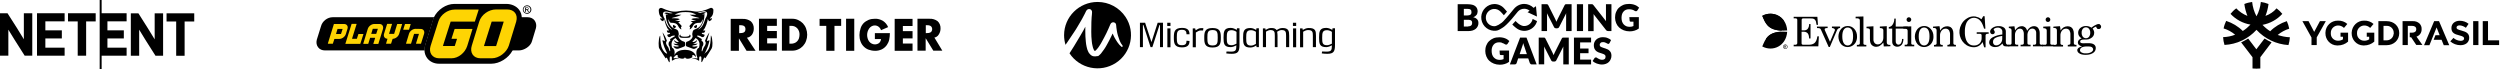
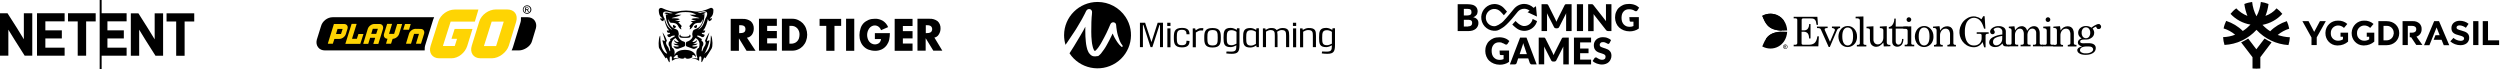
<svg xmlns="http://www.w3.org/2000/svg" width="1264" height="35" viewBox="0 0 1264 35" fill="none">
  <path d="M51.385 6.10352e-05H50.397V34.89H51.385V28.157H64.013V24.102H54.314V19.434H62.606V15.341H54.314V10.788H64.013V6.695H51.385V6.10352e-05Z" fill="black" />
  <path d="M12.057 19.855L8.482 14.04L3.842 6.772L3.804 6.695H0V28.157H4.222V14.997L7.379 20.123L12.476 28.157H16.317V6.695H12.057V19.855Z" fill="black" />
  <path d="M18.712 28.157H32.671V24.102H22.934V19.434H31.264V15.341H22.934V10.789H32.671V6.695H18.712V28.157Z" fill="black" />
  <path d="M34.385 10.827H39.291V28.157H43.551V10.827H48.382V6.695H34.385V10.827Z" fill="black" />
  <path d="M78.202 19.893L74.626 14.079L70.024 6.81L69.948 6.733H66.144V28.195H70.367V14.997L73.523 20.161L78.62 28.195H82.462V6.733H78.202V19.893Z" fill="black" />
  <path d="M84.211 6.733V10.865H89.079V28.195H93.34V10.865H98.208V6.733H84.211Z" fill="black" />
  <path d="M265.413 6.672C265.722 6.825 266.082 6.978 266.494 6.978C266.905 6.978 267.214 6.876 267.575 6.672C267.935 6.468 268.141 6.213 268.347 5.907C268.552 5.601 268.655 5.244 268.655 4.836C268.655 4.479 268.552 4.122 268.347 3.765C268.141 3.459 267.883 3.204 267.575 3C267.266 2.796 266.905 2.694 266.494 2.694C266.082 2.694 265.773 2.796 265.413 3C265.104 3.204 264.847 3.459 264.641 3.765C264.435 4.071 264.332 4.428 264.332 4.836C264.332 5.193 264.435 5.55 264.641 5.907C264.795 6.213 265.053 6.519 265.413 6.672ZM265.207 3.612C265.567 3.255 265.979 3.102 266.442 3.102C266.905 3.102 267.369 3.255 267.677 3.612C268.038 3.969 268.192 4.377 268.192 4.836C268.192 5.295 268.038 5.754 267.677 6.06C267.317 6.417 266.905 6.57 266.442 6.57C265.979 6.57 265.516 6.417 265.207 6.06C264.847 5.703 264.692 5.295 264.692 4.836C264.692 4.377 264.847 3.969 265.207 3.612Z" fill="black" />
  <path d="M265.977 5.04H266.183C266.337 5.04 266.44 5.091 266.492 5.142C266.543 5.193 266.697 5.397 266.8 5.652L267.006 6.009H267.469L267.212 5.55C267.109 5.397 267.006 5.244 266.903 5.142C266.852 5.04 266.749 4.989 266.646 4.989C266.852 4.989 267.006 4.887 267.109 4.785C267.212 4.683 267.264 4.53 267.264 4.326C267.264 4.224 267.212 4.122 267.161 4.02C267.109 3.918 267.006 3.867 266.903 3.816C266.8 3.765 266.595 3.765 266.286 3.765H265.514V6.009H265.874L265.977 5.04ZM265.977 4.02H266.389C266.595 4.02 266.749 4.02 266.852 4.071C266.955 4.122 267.006 4.224 267.006 4.326C267.006 4.428 266.955 4.53 266.852 4.581C266.749 4.632 266.646 4.683 266.44 4.683H265.977V4.02Z" fill="black" />
  <path d="M168.137 8.712C165.563 8.712 162.99 10.701 162.321 13.2L160.159 20.135C159.799 21.563 160.056 22.939 160.879 23.959C161.652 24.979 162.887 25.489 164.276 25.489H214.716C214.664 24.52 214.767 23.45 215.127 22.43L218.988 9.987C219.142 9.528 219.296 9.12 219.502 8.712H168.137Z" fill="black" />
  <path d="M263.403 8.712C263.455 9.732 263.403 10.701 263.043 11.721L259.337 23.858C259.183 24.418 258.925 24.928 258.668 25.489H259.389H262.374C264.999 25.489 268.293 23.398 268.962 20.849L270.969 14.219C271.329 12.792 271.072 11.364 270.248 10.293C269.476 9.273 268.19 8.712 266.8 8.712H263.403Z" fill="black" />
-   <path d="M263.816 8.865C263.765 7.386 263.302 6.06 262.427 4.887C261.037 3.052 258.567 1.981 256.045 1.981H229.693C225.472 1.981 221.2 4.938 219.347 8.814C219.142 9.222 218.987 9.63 218.833 10.089L215.024 22.43C214.715 23.45 214.561 24.469 214.612 25.489C214.664 26.917 215.127 28.243 215.95 29.365C217.289 31.15 219.45 32.221 221.972 32.221H246.78H248.376C252.596 32.221 257.125 29.365 259.133 25.54C259.39 25.03 259.596 24.469 259.802 23.909L263.405 12.027C263.713 10.905 263.868 9.885 263.816 8.865Z" fill="black" />
-   <path d="M239.987 10.905H227.943C227.892 10.905 227.841 10.905 227.841 10.956L223.98 23.092C223.98 23.143 223.98 23.245 224.083 23.245H229.848C229.899 23.245 229.951 23.245 229.951 23.194L231.032 19.778C231.032 19.727 231.032 19.625 230.929 19.625H228.407C228.355 19.625 228.252 19.574 228.304 19.472L229.848 14.678C229.848 14.627 229.899 14.627 229.951 14.627H238.752C238.803 14.627 238.906 14.678 238.855 14.78L236.23 23.245C235.149 26.662 231.752 29.467 228.304 29.467H222.025C218.576 29.467 216.62 26.662 217.701 23.245L221.664 10.803C222.745 7.386 226.399 4.836 229.848 4.836H241.891C241.943 4.836 242.046 4.887 241.994 4.989L240.09 10.905C240.039 10.905 240.039 10.905 239.987 10.905Z" fill="#FED403" />
+   <path d="M239.987 10.905H227.943C227.892 10.905 227.841 10.905 227.841 10.956L223.98 23.092C223.98 23.143 223.98 23.245 224.083 23.245H229.848C229.899 23.245 229.951 23.245 229.951 23.194L231.032 19.778C231.032 19.727 231.032 19.625 230.929 19.625H228.407C228.355 19.625 228.252 19.574 228.304 19.472L229.848 14.678C229.848 14.627 229.899 14.627 229.951 14.627H238.752C238.803 14.627 238.906 14.678 238.855 14.78L236.23 23.245C235.149 26.662 231.752 29.467 228.304 29.467H222.025C218.576 29.467 216.62 26.662 217.701 23.245L221.664 10.803C222.745 7.386 226.399 4.836 229.848 4.836H241.891L240.09 10.905C240.039 10.905 240.039 10.905 239.987 10.905Z" fill="#FED403" />
  <path d="M256.456 4.785H250.691C247.14 4.785 243.383 7.386 242.302 10.905L238.545 23.041C237.412 26.56 239.317 29.467 242.92 29.467H248.684C252.235 29.467 256.147 26.56 257.279 23.041L260.985 10.956C262.014 7.386 260.007 4.785 256.456 4.785ZM250.743 23.296H244.824C244.772 23.296 244.669 23.245 244.721 23.143L248.581 10.956C248.581 10.905 248.633 10.905 248.684 10.905H254.551C254.603 10.905 254.706 10.956 254.654 11.058L250.846 23.245C250.794 23.296 250.794 23.296 250.743 23.296Z" fill="#FED403" />
  <path d="M197.729 22.072C197.729 22.123 197.677 22.123 197.626 22.123H195.31C195.258 22.123 195.155 22.072 195.207 21.97L195.876 19.726C195.876 19.675 195.876 19.573 195.773 19.573C194.486 19.522 193.766 18.35 194.177 17.075L195.722 12.128C195.722 12.077 195.773 12.077 195.824 12.077H198.089C198.141 12.077 198.243 12.128 198.192 12.23C197.986 12.893 196.854 16.565 196.699 17.126C196.957 17.126 198.758 17.126 199.273 17.126C199.427 16.565 200.663 12.689 200.817 12.179C200.817 12.128 200.868 12.128 200.92 12.128H203.184C203.236 12.128 203.339 12.179 203.287 12.281L201.795 17.126C201.383 18.503 199.942 19.573 198.604 19.624C198.552 19.624 198.501 19.624 198.501 19.675L197.729 22.072Z" fill="#FED403" />
  <path d="M210.084 14.576C208.695 14.576 207.202 15.698 206.79 17.075L205.298 21.97C205.298 22.021 205.298 22.123 205.401 22.123H207.717C207.768 22.123 207.82 22.123 207.82 22.072C207.974 21.562 209.107 17.992 209.364 17.125C209.827 17.125 211.165 17.125 211.834 17.125C211.526 18.196 210.548 21.307 210.342 21.97C210.342 22.021 210.342 22.123 210.445 22.123H212.761C212.812 22.123 212.864 22.123 212.864 22.072L214.408 17.125C214.82 15.8 214.099 14.678 212.812 14.627C212.761 14.576 210.084 14.576 210.084 14.576Z" fill="#FED403" />
  <path d="M191.862 12.129H189.237C187.848 12.129 186.355 13.25 185.943 14.627L183.679 22.021C183.679 22.073 183.679 22.174 183.782 22.174H186.098C186.149 22.174 186.201 22.174 186.201 22.123L187.127 19.166C187.127 19.115 187.179 19.115 187.23 19.115H189.546C189.598 19.115 189.701 19.166 189.649 19.268L188.774 22.073C188.774 22.123 188.774 22.225 188.877 22.225H191.193C191.245 22.225 191.296 22.225 191.296 22.174L193.612 14.729C194.024 13.25 193.252 12.129 191.862 12.129ZM190.215 17.126H187.693L188.465 14.576H191.039L190.215 17.126Z" fill="#FED403" />
  <path d="M173.952 12.127H168.908C168.857 12.127 168.805 12.127 168.805 12.178L165.769 21.969C165.769 22.02 165.769 22.122 165.871 22.122H168.188C168.239 22.122 168.291 22.122 168.291 22.071L169.063 19.725C169.063 19.674 169.114 19.674 169.165 19.674H171.585C172.974 19.674 174.467 18.552 174.879 17.176L175.651 14.677C176.165 13.249 175.342 12.127 173.952 12.127ZM172.408 17.176H169.886L170.658 14.626H173.232L172.408 17.176Z" fill="#FED403" />
  <path d="M206.787 15.035H203.854L204.78 12.129H207.662L206.787 15.035Z" fill="#FED403" />
  <path d="M174.618 22.123L177.757 12.128C177.757 12.077 177.809 12.077 177.86 12.077H180.176C180.228 12.077 180.331 12.128 180.279 12.23L178.015 19.471C178.015 19.522 178.015 19.624 178.118 19.624H180.331C180.382 19.624 180.434 19.624 180.434 19.573L181.206 17.228C181.206 17.177 181.257 17.177 181.309 17.177H183.625C183.676 17.177 183.779 17.228 183.728 17.33L182.184 22.123C182.184 22.174 182.132 22.174 182.081 22.174H174.566H174.618V22.123Z" fill="#FED403" />
  <path d="M758.182 25.537H762.982V31.276C762.289 31.775 761.547 32.174 760.755 32.374C759.963 32.623 759.172 32.723 758.33 32.723C757.242 32.723 756.202 32.524 755.312 32.174C754.421 31.825 753.629 31.326 752.986 30.727C752.342 30.128 751.848 29.38 751.501 28.531C751.155 27.683 750.957 26.735 750.957 25.786C750.957 24.788 751.105 23.84 751.452 22.991C751.798 22.143 752.243 21.394 752.887 20.796C753.53 20.197 754.272 19.698 755.114 19.348C755.955 18.999 756.994 18.849 758.083 18.849C758.627 18.849 759.172 18.899 759.666 18.999C760.161 19.099 760.607 19.198 761.052 19.398C761.448 19.548 761.844 19.747 762.19 19.997C762.537 20.247 762.834 20.446 763.13 20.746L762.24 22.143C762.091 22.343 761.893 22.492 761.695 22.542C761.448 22.592 761.25 22.542 760.953 22.393C760.706 22.243 760.458 22.093 760.26 21.993C760.062 21.893 759.815 21.794 759.567 21.744C759.271 21.544 759.073 21.494 758.776 21.444C758.528 21.394 758.231 21.394 757.934 21.394C757.341 21.394 756.846 21.494 756.351 21.694C755.905 21.893 755.46 22.193 755.163 22.592C754.817 22.991 754.569 23.441 754.421 23.94C754.223 24.489 754.173 25.038 754.173 25.736C754.173 26.435 754.272 27.084 754.47 27.683C754.668 28.282 754.965 28.731 755.312 29.08C755.658 29.43 756.103 29.779 756.598 29.978C757.093 30.178 757.637 30.278 758.281 30.278C758.677 30.278 759.023 30.228 759.32 30.178C759.617 30.078 759.914 30.028 760.211 29.879V27.832H758.875C758.677 27.832 758.528 27.782 758.429 27.683C758.33 27.583 758.281 27.433 758.281 27.284L758.182 25.537ZM776.937 32.574H774.512C774.265 32.574 774.017 32.524 773.869 32.374C773.721 32.224 773.572 32.075 773.473 31.875L772.681 29.529H767.584L766.792 31.925C766.743 32.075 766.594 32.274 766.446 32.374C766.248 32.524 766.05 32.574 765.803 32.574H763.378L768.574 18.999H771.791L776.937 32.574ZM771.988 27.383L770.751 23.69C770.652 23.441 770.553 23.191 770.454 22.842C770.355 22.542 770.256 22.193 770.158 21.794C770.059 22.193 769.96 22.542 769.861 22.842C769.762 23.141 769.663 23.441 769.564 23.69L768.327 27.383H771.988ZM793.169 18.999V32.574H790.397V24.738C790.397 24.539 790.397 24.339 790.397 24.139C790.397 23.94 790.447 23.69 790.447 23.491L786.884 30.477C786.785 30.677 786.636 30.877 786.438 30.977C786.241 31.076 786.043 31.126 785.795 31.126H785.35C785.102 31.126 784.904 31.076 784.706 30.977C784.509 30.877 784.36 30.727 784.261 30.477L780.698 23.491C780.698 23.74 780.748 23.94 780.748 24.139C780.748 24.339 780.748 24.539 780.748 24.738V32.524H777.976V18.999H780.352C780.5 18.999 780.599 18.999 780.698 18.999C780.797 18.999 780.896 19.049 780.946 19.049C781.044 19.099 781.094 19.149 781.143 19.198C781.193 19.248 781.292 19.348 781.341 19.448L784.805 26.335C784.904 26.585 785.053 26.834 785.152 27.084C785.251 27.333 785.399 27.583 785.498 27.882C785.597 27.633 785.696 27.333 785.845 27.084C785.944 26.834 786.092 26.585 786.191 26.335L789.655 19.448C789.705 19.348 789.754 19.248 789.853 19.198C789.903 19.149 790.002 19.099 790.051 19.049C790.15 18.999 790.199 18.999 790.298 18.999C790.397 18.999 790.496 18.999 790.645 18.999H793.169ZM798.909 21.394V24.539H803.165V26.884H798.909V30.128H804.451V32.574H795.791V18.999H804.451V21.444H798.909V21.394ZM813.804 21.744C813.705 21.893 813.606 21.993 813.507 22.093C813.409 22.193 813.26 22.193 813.112 22.193C812.963 22.193 812.815 22.143 812.666 22.043C812.518 21.943 812.32 21.844 812.122 21.744C811.924 21.644 811.676 21.544 811.429 21.444C811.182 21.345 810.835 21.295 810.538 21.295C809.944 21.295 809.499 21.394 809.252 21.694C808.955 21.943 808.806 22.293 808.806 22.692C808.806 22.942 808.905 23.191 809.054 23.391C809.202 23.59 809.45 23.74 809.747 23.84C810.043 23.94 810.34 24.089 810.687 24.189C811.033 24.289 811.429 24.439 811.775 24.539C812.171 24.688 812.518 24.838 812.864 24.988C813.211 25.187 813.557 25.387 813.804 25.686C814.101 25.986 814.299 26.285 814.497 26.685C814.646 27.084 814.745 27.583 814.745 28.132C814.745 28.781 814.646 29.33 814.398 29.879C814.2 30.428 813.854 30.927 813.458 31.326C813.062 31.725 812.518 32.075 811.924 32.274C811.33 32.524 810.637 32.623 809.895 32.623C809.45 32.623 809.054 32.574 808.608 32.474C808.163 32.374 807.767 32.274 807.322 32.124C806.926 31.975 806.53 31.775 806.184 31.576C805.837 31.376 805.491 31.126 805.243 30.827L806.184 29.38C806.282 29.28 806.332 29.18 806.48 29.13C806.579 29.08 806.728 29.03 806.876 29.03C807.074 29.03 807.272 29.08 807.421 29.23C807.619 29.33 807.817 29.479 808.064 29.629C808.311 29.779 808.559 29.879 808.905 30.028C809.202 30.128 809.598 30.228 809.994 30.228C810.588 30.228 810.984 30.128 811.33 29.829C811.627 29.579 811.775 29.18 811.775 28.631C811.775 28.331 811.676 28.032 811.528 27.882C811.38 27.683 811.132 27.533 810.835 27.383C810.538 27.234 810.241 27.134 809.895 27.034C809.549 26.934 809.153 26.834 808.806 26.685C808.41 26.585 808.064 26.435 807.718 26.235C807.371 26.036 807.025 25.836 806.777 25.537C806.53 25.237 806.282 24.888 806.085 24.439C805.936 23.99 805.837 23.491 805.837 22.842C805.837 22.343 805.936 21.844 806.134 21.345C806.332 20.846 806.629 20.446 807.025 20.047C807.421 19.648 807.916 19.348 808.46 19.149C809.054 18.899 809.697 18.799 810.439 18.799C810.835 18.799 811.231 18.849 811.627 18.899C812.023 18.949 812.369 19.049 812.716 19.198C813.062 19.348 813.409 19.498 813.705 19.648C814.002 19.847 814.299 20.047 814.547 20.247L813.804 21.744Z" fill="black" />
  <path d="M741.949 2.132C742.889 2.132 743.681 2.232 744.324 2.381C744.967 2.531 745.512 2.781 745.908 3.13C746.303 3.43 746.6 3.829 746.798 4.278C746.996 4.727 747.095 5.226 747.095 5.775C747.095 6.075 747.046 6.374 746.947 6.673C746.897 6.973 746.749 7.222 746.6 7.472C746.402 7.722 746.155 7.921 745.908 8.171C745.611 8.37 745.264 8.57 744.868 8.72C745.759 8.919 746.402 9.269 746.848 9.768C747.293 10.267 747.491 10.866 747.491 11.664C747.491 12.263 747.392 12.762 747.145 13.261C746.897 13.76 746.6 14.209 746.155 14.559C745.71 14.908 745.215 15.208 744.571 15.407C743.928 15.607 743.235 15.707 742.443 15.707H737V2.132H741.949ZM740.118 4.478V7.821H741.751C742.097 7.821 742.394 7.771 742.691 7.722C742.988 7.672 743.186 7.572 743.384 7.472C743.582 7.372 743.73 7.173 743.829 6.973C743.928 6.773 743.978 6.474 743.978 6.174C743.978 5.875 743.928 5.576 743.879 5.376C743.78 5.176 743.681 4.977 743.532 4.877C743.384 4.727 743.136 4.627 742.889 4.577C742.592 4.527 742.295 4.478 741.949 4.478H740.118ZM742.345 13.311C742.74 13.311 743.087 13.261 743.334 13.161C743.582 13.062 743.78 12.912 743.928 12.762C744.077 12.612 744.176 12.413 744.225 12.213C744.274 12.014 744.324 11.764 744.324 11.564C744.324 11.315 744.274 11.115 744.225 10.916C744.176 10.716 744.027 10.566 743.879 10.416C743.73 10.267 743.532 10.167 743.235 10.117C742.988 10.017 742.641 10.017 742.246 10.017H740.118V13.411H742.345V13.311ZM794.602 2.132V15.707H791.831V7.921C791.831 7.722 791.831 7.522 791.831 7.322C791.831 7.123 791.88 6.873 791.88 6.673L788.317 13.66C788.218 13.86 788.07 14.06 787.872 14.159C787.674 14.259 787.476 14.309 787.229 14.309H786.783C786.536 14.309 786.338 14.259 786.14 14.159C785.942 14.06 785.793 13.91 785.695 13.66L782.131 6.673C782.131 6.923 782.181 7.123 782.181 7.322C782.181 7.522 782.181 7.722 782.181 7.921V15.707H779.41V2.132H781.785C781.934 2.132 782.033 2.132 782.131 2.132C782.23 2.132 782.329 2.182 782.379 2.182C782.478 2.232 782.527 2.282 782.577 2.332C782.626 2.381 782.725 2.481 782.775 2.581L786.239 9.468C786.338 9.718 786.486 9.967 786.585 10.217C786.684 10.466 786.833 10.716 786.932 11.015C787.031 10.766 787.13 10.466 787.278 10.217C787.377 9.967 787.526 9.718 787.624 9.468L791.089 2.581C791.138 2.481 791.187 2.381 791.286 2.332C791.336 2.282 791.435 2.232 791.484 2.182C791.583 2.132 791.633 2.132 791.732 2.132C791.831 2.132 791.93 2.132 792.078 2.132H794.602ZM800.392 15.707H797.274V2.132H800.392V15.707ZM814.743 2.132V15.707H813.11C812.862 15.707 812.665 15.657 812.516 15.607C812.368 15.507 812.17 15.407 812.021 15.208L805.687 7.123C805.736 7.372 805.736 7.622 805.736 7.821C805.736 8.071 805.736 8.27 805.736 8.47V15.757H802.965V2.132H804.598C804.747 2.132 804.846 2.132 804.945 2.132C805.044 2.132 805.143 2.182 805.192 2.182C805.242 2.182 805.341 2.282 805.39 2.332C805.44 2.381 805.539 2.481 805.637 2.581L812.021 10.716C811.972 10.466 811.972 10.217 811.972 9.967C811.972 9.718 811.972 9.468 811.972 9.269V2.132H814.743ZM823.799 8.67H828.599V14.409C827.906 14.908 827.164 15.307 826.372 15.507C825.58 15.757 824.789 15.856 823.947 15.856C822.859 15.856 821.82 15.657 820.929 15.307C820.038 14.958 819.246 14.459 818.603 13.86C817.96 13.261 817.465 12.513 817.118 11.664C816.772 10.816 816.574 9.868 816.574 8.919C816.574 7.921 816.722 6.973 817.069 6.124C817.415 5.276 817.861 4.527 818.504 3.929C819.147 3.33 819.89 2.831 820.731 2.481C821.622 2.132 822.611 1.982 823.7 1.982C824.244 1.982 824.789 2.032 825.284 2.132C825.778 2.232 826.224 2.332 826.669 2.531C827.065 2.681 827.461 2.881 827.807 3.13C828.154 3.38 828.451 3.579 828.748 3.879L827.857 5.276C827.708 5.476 827.51 5.625 827.312 5.675C827.065 5.725 826.867 5.675 826.57 5.526C826.323 5.376 826.075 5.226 825.877 5.126C825.679 5.027 825.432 4.927 825.185 4.877C824.937 4.827 824.739 4.777 824.442 4.727C824.145 4.677 823.898 4.677 823.601 4.677C823.007 4.677 822.512 4.777 822.017 4.977C821.572 5.176 821.127 5.476 820.83 5.875C820.483 6.274 820.236 6.723 820.087 7.222C819.939 7.722 819.84 8.32 819.84 9.019C819.84 9.718 819.939 10.367 820.137 10.966C820.335 11.514 820.632 12.014 820.978 12.363C821.325 12.712 821.77 13.062 822.265 13.261C822.76 13.461 823.304 13.561 823.947 13.561C824.343 13.561 824.69 13.511 824.987 13.461C825.284 13.411 825.58 13.311 825.877 13.161V10.966H824.541C824.343 10.966 824.195 10.916 824.096 10.816C823.997 10.716 823.947 10.566 823.947 10.416L823.799 8.67ZM774.906 9.568C774.511 11.664 772.729 13.161 770.651 13.161H770.552C770.255 13.161 769.908 13.161 769.117 12.812C768.325 12.463 768.127 12.263 767.533 11.814C767.187 11.564 766.692 11.015 766.246 10.616C765.752 11.115 764.712 12.363 764.613 12.413C765.009 12.862 766.048 13.76 766.444 14.06L766.395 14.01C767.286 14.758 768.374 15.307 769.562 15.507C769.958 15.557 770.255 15.607 770.552 15.607C770.898 15.607 771.146 15.607 771.492 15.557C774.164 15.208 776.441 13.311 777.133 10.666L774.906 9.568Z" fill="black" />
  <path d="M767.381 5.923C768.173 4.975 769.36 4.426 770.647 4.426C771.686 4.426 772.626 4.776 773.369 5.424L772.329 6.173L777.08 8.369L776.585 3.129L775.398 3.977C774.16 2.729 772.428 1.981 770.647 1.981C768.568 1.981 766.688 2.979 765.451 4.476C765.401 4.526 761.69 9.117 760.156 10.665C760.057 10.764 760.007 10.814 759.908 10.914L759.859 10.964C759.76 11.064 759.661 11.164 759.512 11.263L759.463 11.313C759.364 11.413 759.265 11.463 759.166 11.563C759.117 11.563 759.117 11.613 759.067 11.613C759.018 11.663 758.919 11.713 758.869 11.762C758.82 11.762 758.82 11.812 758.77 11.812C758.721 11.812 758.721 11.862 758.671 11.862C758.572 11.912 758.473 11.962 758.424 12.062C758.374 12.062 758.374 12.112 758.325 12.112L758.077 12.262L758.028 12.312C757.929 12.361 757.879 12.411 757.83 12.461C757.78 12.461 757.78 12.511 757.731 12.511C757.681 12.561 757.582 12.611 757.533 12.611C757.088 12.86 756.692 13.01 756.395 13.11C756.098 13.21 755.85 13.26 755.356 13.26C752.931 13.16 751.05 11.064 751.248 8.568C751.397 6.422 753.129 4.676 755.257 4.526C756.642 4.426 757.83 5.025 758.721 5.923C758.869 6.073 760.106 7.371 760.354 7.72C760.799 7.221 761.937 5.923 761.937 5.873C761.739 5.574 760.799 4.626 760.75 4.526C759.512 2.979 757.632 2.031 755.554 2.031C752.04 2.081 749.12 4.925 748.922 8.419C748.724 12.162 751.545 15.306 755.207 15.555C755.356 15.555 755.9 15.605 756.197 15.555C756.494 15.505 756.791 15.456 757.038 15.406C757.434 15.306 757.78 15.106 757.83 15.106C757.83 15.106 757.879 15.106 757.879 15.056C757.978 15.006 758.028 15.006 758.127 14.957C758.176 14.957 758.226 14.907 758.226 14.907C758.325 14.857 758.374 14.807 758.473 14.757C758.523 14.757 758.523 14.707 758.572 14.707C758.82 14.557 759.067 14.457 759.314 14.258C759.364 14.258 759.413 14.208 759.413 14.208C759.512 14.158 759.611 14.108 759.71 14.008C759.76 13.958 759.809 13.958 759.859 13.909C759.958 13.859 760.057 13.759 760.156 13.709C760.205 13.659 760.255 13.659 760.304 13.609C760.403 13.509 760.502 13.459 760.601 13.36C760.651 13.36 760.651 13.31 760.7 13.31L760.75 13.26C760.898 13.16 761.046 13.01 761.195 12.86C761.244 12.81 761.294 12.81 761.294 12.761C761.393 12.661 761.541 12.561 761.64 12.461C761.69 12.411 761.739 12.361 761.789 12.312L761.838 12.262C761.937 12.162 762.036 12.112 762.086 12.012C762.135 11.962 763.521 10.615 764.412 9.517C765.352 8.469 766.342 7.121 767.381 5.923Z" fill="black" />
  <path d="M554.95 0.99C545.592 0.99 538 8.517 538 17.795C538 19.482 538.262 21.104 538.72 22.662C539.047 22.207 539.309 21.818 539.636 21.364C540.814 19.612 541.992 17.925 543.105 16.173L543.955 14.876C544.217 14.421 544.544 13.967 544.741 13.578C545.33 12.669 545.853 11.761 546.311 10.918C546.573 10.463 546.835 10.009 547.097 9.555C547.359 9.101 547.62 8.647 547.817 8.192C548.079 7.738 548.34 7.284 548.537 6.83L549.191 5.467L549.257 5.402C549.649 4.689 550.5 4.364 551.285 4.689C551.874 5.013 552.202 5.597 552.136 6.246C552.136 7.024 552.005 7.868 551.94 8.647C551.874 9.425 551.874 10.269 551.809 11.112C551.743 12.734 551.743 14.421 551.743 16.043C551.743 17.666 551.809 19.288 552.005 20.91C552.071 21.688 552.202 22.467 552.398 23.245C552.529 23.894 552.725 24.608 553.052 25.192C553.118 25.387 553.249 25.581 553.445 25.711C553.51 25.776 553.445 25.711 553.51 25.711C553.576 25.711 553.51 25.711 553.576 25.711H553.707C553.707 25.711 553.772 25.646 553.838 25.646C554.099 25.452 554.296 25.257 554.492 24.997C555.016 24.413 555.474 23.829 555.866 23.181C556.325 22.532 556.717 21.818 557.11 21.104C557.895 19.677 558.681 18.249 559.4 16.757C559.728 16.043 560.12 15.265 560.448 14.486C560.775 13.772 561.102 12.994 561.429 12.215C561.756 11.437 562.673 11.047 563.393 11.372C563.916 11.566 564.243 11.956 564.309 12.54C564.309 12.734 564.309 12.994 564.374 13.188L564.44 13.902C564.505 14.356 564.571 14.811 564.636 15.265C564.767 16.173 564.963 17.081 565.225 17.99C565.487 18.898 565.814 19.807 566.141 20.65C566.469 21.494 566.992 22.337 567.581 23.051C567.712 23.245 567.647 23.505 567.516 23.635C567.385 23.765 567.123 23.765 566.992 23.635C566.207 22.986 565.552 22.207 564.963 21.364C564.374 20.52 563.851 19.612 563.393 18.768C563.065 18.185 562.804 17.536 562.542 16.952C562.345 17.341 562.215 17.666 562.018 18.055C561.298 19.547 560.513 21.104 559.662 22.597C559.204 23.375 558.811 24.154 558.288 24.868C557.764 25.646 557.241 26.36 556.652 27.074C556.325 27.463 555.932 27.787 555.474 28.177C555.343 28.242 555.212 28.371 555.081 28.436L555.016 28.306L554.885 28.371H554.623C554.558 28.371 554.492 28.436 554.361 28.436C554.165 28.436 553.969 28.501 553.772 28.501C553.38 28.501 552.921 28.501 552.529 28.371C552.136 28.242 551.809 28.047 551.482 27.787C551.024 27.398 550.631 26.879 550.304 26.36C549.846 25.517 549.584 24.543 549.387 23.635C549.191 22.791 549.06 21.883 548.995 21.04C548.798 19.288 548.733 17.601 548.733 15.914C548.733 15.135 548.733 14.291 548.733 13.513C548.406 14.097 548.144 14.681 547.817 15.265C547.555 15.719 547.293 16.173 547.031 16.627L546.246 17.99C545.199 19.807 544.086 21.623 542.974 23.44C542.254 24.608 541.534 25.776 540.749 26.944C545.853 34.73 556.39 36.871 564.178 31.81C571.966 26.749 574.191 16.303 569.086 8.582C565.945 3.845 560.644 0.99 554.95 0.99Z" fill="black" />
  <path d="M586.496 23.83V12.67H586.235L582.635 23.83H581.719L578.12 12.67H577.858V23.83H576.353V11.502H578.97L582.177 21.299L585.318 11.502H588.002V23.83H586.496Z" fill="black" />
  <path d="M590.159 13.124V11.502H591.795V13.124H590.159ZM590.225 14.357H591.795V23.895H590.225V14.357Z" fill="black" />
  <path d="M601.413 20.715C601.413 22.532 600.694 23.959 597.618 23.959C593.691 23.959 593.495 21.753 593.495 19.028C593.495 16.303 593.691 14.097 597.618 14.097C600.694 14.097 601.413 15.524 601.413 17.341H599.908C599.908 15.848 599.385 15.07 597.552 15.07C595.131 15.07 595 16.367 595 18.963C595 21.558 595.131 22.856 597.552 22.856C599.385 22.856 599.908 22.142 599.908 20.585L601.413 20.715Z" fill="black" />
  <path d="M604.49 15.33C605.21 14.876 606.191 14.227 607.108 14.227C607.304 14.227 607.5 14.227 607.697 14.227C607.958 14.227 608.155 14.227 608.416 14.227L608.286 15.395C608.024 15.395 607.827 15.395 607.631 15.395C607.435 15.395 607.238 15.395 607.042 15.395C606.191 15.395 605.275 16.043 604.621 16.433V23.894H603.05V14.356H604.293L604.49 15.33Z" fill="black" />
  <path d="M617.252 19.093C617.252 21.818 617.056 24.024 613.063 24.024C609.071 24.024 608.875 21.818 608.875 19.093C608.875 16.368 609.071 14.162 613.063 14.162C617.056 14.162 617.252 16.368 617.252 19.093ZM610.446 19.093C610.446 21.688 610.577 22.986 613.063 22.986C615.55 22.986 615.681 21.753 615.681 19.093C615.681 16.433 615.55 15.2 613.063 15.2C610.577 15.2 610.446 16.498 610.446 19.093Z" fill="black" />
  <path d="M620.132 26.035C620.721 26.1 621.507 26.1 622.358 26.1C624.779 26.1 625.106 25.451 625.106 22.921C624.386 23.31 623.405 23.764 622.358 23.829C618.824 23.894 618.627 22.012 618.627 19.028C618.627 16.043 618.824 14.097 622.227 14.097C623.405 14.097 624.452 14.616 625.303 15.135L625.433 14.291H626.677V22.726C626.677 26.165 625.892 27.203 622.75 27.203C621.834 27.203 620.918 27.138 620.002 27.009L620.132 26.035ZM625.172 16.108C624.517 15.654 623.601 15.264 622.75 15.264C620.394 15.264 620.263 16.562 620.263 19.158C620.263 21.688 620.394 22.856 622.75 22.856C623.601 22.856 624.517 22.402 625.172 22.077V16.108Z" fill="black" />
  <path d="M635.316 23.83L635.185 22.986C634.399 23.505 633.352 24.024 632.24 24.024C628.706 24.089 628.509 22.143 628.509 19.093C628.509 16.044 628.706 14.162 632.174 14.162C633.352 14.162 634.334 14.681 635.119 15.135L635.25 14.292H636.494V23.83H635.316ZM634.988 16.044C634.334 15.654 633.418 15.265 632.567 15.265C630.211 15.265 630.08 16.563 630.08 19.158C630.08 21.753 630.211 23.051 632.567 23.051C633.418 23.051 634.269 22.597 634.988 22.207V16.044Z" fill="black" />
  <path d="M639.898 15.135C640.618 14.681 641.6 14.162 642.582 14.162C644.218 14.097 645.003 14.551 645.461 15.2C646.181 14.746 647.228 14.162 648.275 14.162C651.548 14.097 651.809 15.719 651.809 18.055V23.829H650.239V18.12C650.239 16.173 650.108 15.2 647.948 15.2C647.163 15.2 646.378 15.654 645.723 16.043C645.854 16.692 645.919 17.406 645.919 18.12V23.829H644.545V18.12C644.545 16.173 644.414 15.2 642.255 15.2C641.535 15.2 640.684 15.654 640.095 15.979V23.829H638.524V14.356H639.768L639.898 15.135Z" fill="black" />
  <path d="M653.704 13.124V11.502H655.34V13.124H653.704ZM653.769 14.357H655.34V23.895H653.769V14.357Z" fill="black" />
  <path d="M658.677 15.135C659.463 14.681 660.51 14.162 661.622 14.162C665.156 14.097 665.353 15.719 665.353 18.055V23.83H663.782V18.12C663.782 16.173 663.651 15.2 661.295 15.2C660.444 15.2 659.528 15.654 658.874 16.044V23.895H657.303V14.357H658.546L658.677 15.135Z" fill="black" />
  <path d="M668.43 26.035C669.019 26.1 669.804 26.1 670.655 26.1C673.076 26.1 673.403 25.451 673.403 22.921C672.684 23.31 671.702 23.764 670.655 23.829C667.121 23.894 666.924 22.012 666.924 19.028C666.924 16.043 667.121 14.097 670.524 14.097C671.702 14.097 672.749 14.616 673.6 15.135L673.731 14.291H674.974V22.726C674.974 26.165 674.189 27.203 671.047 27.203C670.131 27.203 669.215 27.138 668.299 27.009L668.43 26.035ZM673.403 16.108C672.749 15.654 671.833 15.264 670.982 15.264C668.626 15.264 668.495 16.562 668.495 19.158C668.495 21.688 668.626 22.856 670.982 22.856C671.833 22.856 672.749 22.402 673.403 22.077V16.108Z" fill="black" />
  <path fill-rule="evenodd" clip-rule="evenodd" d="M472.431 18.991L476.435 25.609H471.879L468.083 19.413H468.014V25.609H463.872V9.485H470.015C471.465 9.415 472.845 9.837 474.019 10.682C475.054 11.598 475.606 13.006 475.537 14.414C475.537 15.47 475.261 16.526 474.64 17.442C474.157 18.287 473.329 18.85 472.431 18.991ZM471.051 13.71C470.913 13.428 470.637 13.217 470.43 13.076C470.154 12.935 469.808 12.865 469.532 12.794C469.187 12.724 468.842 12.724 468.497 12.724H468.083V16.738H468.497C468.842 16.738 469.187 16.738 469.532 16.667C469.877 16.597 470.154 16.526 470.43 16.386C470.706 16.245 470.913 16.033 471.051 15.752C471.396 15.118 471.396 14.344 471.051 13.71ZM452.346 9.556H461.388V13.146H456.487V15.752H461.388V19.413H456.487V22.018H461.388V25.68H452.346V9.556ZM392.779 13.076H387.878V15.681H392.779V19.343H387.878V21.948H392.779V25.609H383.737V9.485H392.779V13.076ZM377.456 25.68L373.66 19.483H373.591V25.68H369.449V9.556H375.592C377.042 9.485 378.422 9.908 379.596 10.753C380.631 11.668 381.183 13.076 381.114 14.484C381.114 15.54 380.838 16.597 380.217 17.512C379.596 18.357 378.698 18.92 377.663 19.061L382.011 25.68H377.456ZM376.697 13.71C376.559 13.428 376.283 13.217 376.076 13.076C375.799 12.935 375.454 12.865 375.178 12.794C374.833 12.724 374.488 12.724 374.143 12.724H373.729V16.738H374.143C374.488 16.738 374.833 16.738 375.178 16.667C375.523 16.597 375.799 16.526 376.076 16.386C376.352 16.245 376.559 16.033 376.697 15.752C376.973 15.118 376.973 14.344 376.697 13.71ZM403.547 10.119C404.444 10.541 405.272 11.105 405.962 11.809C406.653 12.583 407.205 13.428 407.55 14.414C408.309 16.456 408.309 18.709 407.55 20.68C407.205 21.666 406.653 22.511 405.962 23.286C405.272 23.99 404.444 24.624 403.547 24.976C402.649 25.398 401.683 25.609 400.717 25.609H395.333V9.485H400.717C401.683 9.485 402.649 9.696 403.547 10.119ZM399.129 13.076V22.089H399.957C400.51 22.089 401.062 22.018 401.614 21.807C402.649 21.455 403.478 20.61 403.892 19.554C404.099 18.92 404.237 18.216 404.237 17.582C404.306 16.386 403.892 15.188 403.063 14.273C402.235 13.428 401.131 13.006 400.026 13.076H399.129ZM425.289 13.076H421.907V25.68H417.765V13.076H414.383V9.556H425.289V13.076ZM431.915 25.68H427.774V9.485H431.915V25.68ZM436.608 11.738C437.299 11.034 438.196 10.471 439.162 10.048C440.198 9.626 441.302 9.485 442.406 9.485C443.787 9.415 445.167 9.837 446.41 10.541C447.583 11.316 448.48 12.372 449.033 13.71L445.443 15.259C445.236 14.555 444.753 13.921 444.201 13.499C443.649 13.076 442.959 12.865 442.268 12.865C441.716 12.865 441.164 13.006 440.681 13.287C440.198 13.569 439.784 13.921 439.438 14.414C439.093 14.907 438.886 15.4 438.679 15.963C438.334 17.09 438.334 18.287 438.679 19.413C438.817 19.976 439.093 20.469 439.438 20.962C439.784 21.385 440.198 21.807 440.681 22.018C441.164 22.3 441.785 22.441 442.337 22.441C443.097 22.441 443.856 22.23 444.477 21.737C445.029 21.244 445.374 20.54 445.443 19.765H442.337V16.738H449.93C449.93 17.864 449.792 18.991 449.585 20.047C449.378 21.033 448.964 21.878 448.411 22.723C447.721 23.708 446.824 24.483 445.789 24.976C444.684 25.468 443.511 25.75 442.337 25.68C441.233 25.68 440.198 25.468 439.162 25.116C438.196 24.764 437.368 24.201 436.678 23.497C435.987 22.793 435.435 21.948 435.09 20.962C434.676 19.906 434.538 18.85 434.538 17.723C434.538 16.597 434.745 15.47 435.09 14.414C435.366 13.358 435.918 12.513 436.608 11.738Z" fill="black" />
  <path fill-rule="evenodd" clip-rule="evenodd" d="M352.402 13.076C352.402 13.498 352.402 13.991 351.78 14.202C351.366 14.343 350.883 13.78 350.883 13.428C351.09 13.146 351.366 12.935 351.642 12.864C352.264 12.583 352.402 12.512 352.402 13.076ZM340.875 14.202C340.185 13.991 340.254 13.498 340.254 13.076C340.254 12.512 340.392 12.583 341.013 12.864C341.358 13.005 341.565 13.217 341.772 13.428C341.772 13.78 341.289 14.343 340.875 14.202ZM356.129 27.017C356.543 26.806 356.888 26.524 357.233 26.243C358.821 24.553 359.097 22.581 359.304 20.258C359.373 19.694 359.373 19.061 359.373 18.427C359.373 18.357 359.373 17.934 359.442 17.934C359.58 18.075 359.649 18.216 359.718 18.427C359.925 18.99 360.063 19.483 360.063 20.047C360.27 21.173 360.27 22.3 360.132 23.426C360.063 23.849 359.925 24.201 359.787 24.553C358.821 26.243 357.716 27.792 356.681 29.411C356.612 29.552 356.543 29.27 356.474 29.27L356.405 29.2C356.198 29.059 356.06 29.059 355.991 29.13C355.922 29.2 355.922 29.27 355.922 29.341C355.646 29.904 355.232 30.749 354.955 31.312C354.886 31.383 354.817 31.453 354.679 31.383C354.61 31.383 354.61 31.312 354.61 31.242C354.61 30.608 354.61 29.974 354.61 29.341C354.61 28.918 354.61 28.496 354.058 28.496C353.506 28.496 353.506 28.989 353.506 29.341C353.506 29.693 353.506 30.045 353.506 30.467C353.506 30.538 353.437 30.679 353.299 30.679C353.23 30.679 353.23 30.679 353.23 30.679C352.816 30.326 352.333 30.045 351.78 29.904C350.952 29.552 349.986 29.693 349.296 30.186L349.434 30.115C350.055 29.552 350.952 29.27 351.78 29.482C351.987 29.552 352.264 29.552 352.471 29.552C352.54 29.552 352.678 29.482 352.609 29.341V29.27C352.264 28.425 351.297 25.186 353.368 24.13C353.437 24.13 353.437 24.06 353.437 23.989C353.506 23.426 354.541 20.891 351.711 19.201C351.297 19.624 350.745 20.539 349.986 21.173C351.228 21.455 351.918 20.68 352.471 20.187C352.195 21.666 351.09 21.807 350.193 22.3C350.952 21.948 351.711 22.441 352.678 21.948C351.987 23.215 350.676 22.581 349.917 23.285C350.676 23.778 351.435 23.497 352.126 23.426C352.333 23.426 352.54 23.426 352.747 23.426C352.609 23.708 352.402 23.919 352.195 24.13C351.918 24.342 351.573 24.482 351.297 24.623C350.952 24.764 350.607 24.764 350.262 24.623C349.227 24.271 348.26 23.919 347.225 23.497C347.018 23.426 346.88 23.215 346.811 23.004C346.742 22.652 346.811 22.3 346.811 21.948C346.742 21.525 347.018 21.103 347.432 21.032C348.398 20.751 349.158 20.187 349.779 19.413C349.986 19.131 350.124 18.779 350.193 18.497C350.193 18.216 350.124 17.864 350.055 17.582C349.986 17.371 349.986 17.089 350.055 16.878V16.808L350.262 15.892C350.331 15.611 350.469 15.399 350.745 15.188L350.883 15.047C351.297 14.836 351.642 14.695 352.057 14.554C353.506 13.991 354.61 12.724 355.094 11.245C355.301 10.752 355.301 10.189 355.232 9.696C355.094 9.978 354.886 10.541 354.748 10.823C354.61 11.316 354.127 11.597 353.644 11.527C352.333 11.527 351.021 11.738 350.331 13.146C350.055 13.921 349.434 14.484 348.743 14.906C348.743 14.484 348.812 14.062 348.95 13.71C348.329 13.428 348.605 13.076 348.881 12.724C349.296 12.231 349.779 11.738 350.262 11.245C349.848 11.175 349.503 10.963 349.227 10.611H351.78V10.541C351.021 10.4 350.262 10.118 349.503 9.696C350.676 8.922 353.23 9.344 353.644 9.203C353.644 9.133 353.299 8.992 352.954 8.922C352.126 8.71 351.78 8.64 351.021 8.429C350.193 8.217 349.434 7.865 348.674 7.443H352.057C350.883 6.739 349.641 6.316 348.329 6.175C347.57 6.105 347.018 6.105 346.604 6.105C346.121 6.105 345.637 6.105 344.878 6.175C343.567 6.316 342.255 6.739 341.151 7.443H344.533C343.774 7.865 343.015 8.217 342.186 8.429C341.358 8.64 341.082 8.71 340.254 8.922C339.909 9.062 339.563 9.133 339.563 9.203C339.978 9.344 342.462 8.992 343.705 9.696C343.015 10.118 342.255 10.4 341.427 10.541V10.611H343.981C343.705 10.893 343.291 11.104 342.945 11.245C343.429 11.738 343.843 12.231 344.326 12.724C344.671 13.076 344.878 13.428 344.257 13.71C344.395 14.062 344.464 14.484 344.464 14.906C343.774 14.554 343.222 13.921 342.876 13.146C342.186 11.738 340.875 11.527 339.563 11.527C339.08 11.597 338.666 11.316 338.459 10.823C338.321 10.541 338.114 9.978 337.976 9.696C337.907 10.189 337.907 10.752 338.114 11.245C338.597 12.794 339.701 13.991 341.151 14.554C341.565 14.695 341.979 14.836 342.324 15.047C342.324 15.047 342.393 15.047 342.393 15.118C342.393 15.118 342.462 15.118 342.462 15.188C342.669 15.329 342.876 15.611 342.945 15.892L343.153 16.808V16.878C343.222 17.089 343.222 17.371 343.153 17.582C343.015 17.864 343.015 18.216 343.015 18.497C343.084 18.849 343.222 19.131 343.429 19.413C343.981 20.187 344.809 20.821 345.775 21.032C346.19 21.103 346.466 21.525 346.397 21.948C346.397 22.3 346.466 22.652 346.397 23.004C346.328 23.215 346.19 23.356 345.983 23.497C345.016 23.919 343.981 24.271 342.945 24.623C342.6 24.694 342.255 24.694 341.91 24.623C341.565 24.553 341.289 24.342 341.013 24.13C340.806 23.919 340.599 23.708 340.461 23.426C340.668 23.356 340.875 23.356 341.082 23.426C341.772 23.497 342.531 23.778 343.291 23.285C342.462 22.581 341.151 23.215 340.53 21.948C341.427 22.441 342.255 21.948 343.015 22.3C342.117 21.736 341.013 21.666 340.737 20.187C341.358 20.68 341.979 21.455 343.222 21.173C342.531 20.539 341.979 19.624 341.496 19.201C338.666 20.891 339.701 23.426 339.77 23.989C339.77 24.06 339.839 24.13 339.839 24.13C341.91 25.186 340.875 28.425 340.599 29.27C340.599 29.341 340.599 29.411 340.599 29.411C340.599 29.482 340.668 29.482 340.737 29.482C340.944 29.482 341.22 29.482 341.427 29.411C342.255 29.2 343.153 29.482 343.774 30.045L343.912 30.115C343.153 29.622 342.255 29.482 341.427 29.834C340.944 30.045 340.461 30.326 339.978 30.608C339.909 30.679 339.77 30.608 339.701 30.538V30.467C339.701 30.045 339.701 29.693 339.701 29.341C339.701 28.918 339.701 28.496 339.149 28.496C338.597 28.496 338.597 28.989 338.597 29.341C338.597 29.974 338.597 30.608 338.597 31.242C338.597 31.312 338.528 31.453 338.39 31.453C338.321 31.453 338.252 31.453 338.252 31.383C337.976 30.819 337.493 29.974 337.286 29.411C337.286 29.341 337.217 29.27 337.217 29.2C337.079 29.13 337.01 29.13 336.802 29.27L336.733 29.341C336.664 29.411 336.595 29.622 336.526 29.482C335.491 27.862 334.387 26.313 333.42 24.623C333.213 24.271 333.075 23.919 333.075 23.497C332.937 22.37 333.006 21.244 333.144 20.117C333.213 19.554 333.282 18.99 333.489 18.497C333.558 18.357 333.627 18.145 333.765 18.005C333.834 18.005 333.834 18.427 333.834 18.497C333.834 19.131 333.834 19.694 333.904 20.328C334.111 22.581 334.387 24.553 335.974 26.313C336.319 26.665 336.664 26.947 337.079 27.088C337.148 27.158 337.286 27.088 337.286 27.017C337.286 26.947 337.286 26.947 337.286 26.876C336.802 25.891 336.319 24.905 335.905 23.849C335.491 22.793 335.215 21.666 334.939 20.61C334.939 20.539 334.939 20.398 335.077 20.398C335.146 20.398 335.146 20.398 335.215 20.398C335.422 20.469 335.767 20.61 335.974 20.68C336.043 20.751 336.181 20.68 336.181 20.539C336.181 20.469 336.181 20.469 336.181 20.398C335.905 19.342 334.939 16.315 334.939 16.315C335.008 16.385 335.56 17.23 335.629 17.3C336.112 18.075 336.457 18.849 336.802 19.624C336.941 20.047 337.079 20.328 337.148 20.539C337.148 20.61 337.217 20.68 337.148 20.751C336.319 21.455 337.01 22.793 337.355 23.215C337.838 23.778 338.183 24.482 338.321 25.186C338.39 25.327 338.459 25.539 338.528 25.75C338.528 25.82 338.666 25.891 338.735 25.891C338.804 25.891 338.873 25.82 338.873 25.75C338.804 24.834 338.666 23.567 338.321 23.215C337.838 22.793 337.976 21.244 338.459 20.962C338.942 20.68 339.08 20.398 338.804 19.976C338.735 19.906 338.804 19.765 338.873 19.694L341.151 18.357C341.22 18.286 341.289 18.216 341.22 18.075C341.22 18.005 341.151 18.005 341.082 18.005C340.323 17.934 339.494 18.145 338.942 18.638C338.459 18.92 337.838 18.779 337.562 18.286C337.493 18.216 337.493 18.145 337.493 18.075C337.424 17.934 337.424 17.864 337.355 17.723C337.355 17.652 337.424 17.512 337.493 17.512C338.597 17.23 338.735 17.16 338.804 16.808C338.804 16.737 338.735 16.596 338.666 16.596C338.252 16.667 337.907 16.596 337.562 16.456C337.355 16.244 337.217 15.963 337.148 15.611C337.148 15.54 337.148 15.399 337.286 15.399C337.355 15.399 337.355 15.399 337.424 15.399C337.838 15.54 337.907 15.54 338.114 15.399C338.183 15.329 338.183 15.188 338.114 15.118C338.045 15.047 338.045 14.977 337.976 14.977C337.148 14.343 335.905 10.752 335.974 9.696C335.629 9.978 335.422 10.33 335.284 10.752C334.456 10.4 333.765 10.259 333.904 9.062L334.87 9.555C334.87 9.555 334.939 9.203 334.387 8.781C333.282 7.865 333.144 6.598 333.075 5.26C333.006 4.626 333.489 4.063 334.111 3.993C334.387 3.993 334.594 4.063 334.801 4.134C336.941 5.119 339.839 6.175 342.255 5.823H342.324C343.843 5.542 345.361 5.331 346.88 5.331C348.398 5.331 349.917 5.542 351.435 5.823H351.504C353.92 6.105 356.819 5.119 358.959 4.134C359.511 3.781 360.201 3.993 360.546 4.556C360.684 4.767 360.753 5.049 360.684 5.26C360.684 6.598 360.477 7.865 359.373 8.781C358.89 9.203 358.89 9.555 358.89 9.555L359.856 9.062C359.994 10.259 359.304 10.4 358.476 10.752C358.338 10.33 358.131 9.978 357.785 9.696C357.854 10.752 356.612 14.273 355.784 14.977C355.715 15.047 355.646 15.118 355.646 15.118C355.646 15.188 355.577 15.188 355.577 15.258C355.577 15.329 355.577 15.329 355.646 15.399C355.853 15.54 355.991 15.54 356.336 15.399C356.405 15.329 356.543 15.399 356.543 15.47C356.543 15.54 356.543 15.54 356.543 15.611C356.474 15.892 356.336 16.174 356.129 16.456C355.784 16.596 355.37 16.667 355.024 16.596C354.955 16.596 354.817 16.667 354.817 16.808C354.886 17.16 355.024 17.23 356.129 17.512C356.198 17.512 356.336 17.652 356.267 17.723C356.267 17.864 356.198 17.934 356.129 18.075C355.991 18.638 355.439 18.92 354.886 18.709C354.817 18.709 354.748 18.638 354.679 18.638C354.058 18.145 353.299 17.934 352.54 18.005C352.471 18.005 352.402 18.145 352.402 18.216C352.402 18.286 352.471 18.286 352.471 18.357L354.748 19.694C354.817 19.765 354.886 19.835 354.817 19.976C354.541 20.398 354.679 20.68 355.163 20.962C355.715 21.244 355.784 22.793 355.301 23.215C355.024 23.497 354.817 24.764 354.748 25.75C354.748 25.82 354.817 25.961 354.955 25.961C355.024 25.961 355.094 25.891 355.094 25.82C355.163 25.609 355.232 25.398 355.301 25.257C355.508 24.553 355.853 23.849 356.267 23.285C356.612 22.863 357.233 21.525 356.474 20.821C356.405 20.751 356.405 20.68 356.474 20.61C356.543 20.469 356.681 20.117 356.819 19.694C357.164 18.849 357.578 18.075 357.992 17.371C358.061 17.3 358.614 16.456 358.683 16.385C358.683 16.385 357.716 19.483 357.44 20.469C357.44 20.539 357.44 20.68 357.578 20.68C357.647 20.68 357.647 20.68 357.716 20.68C357.923 20.61 358.269 20.469 358.476 20.398C358.545 20.398 358.683 20.398 358.683 20.539C358.683 20.61 358.683 20.61 358.683 20.68C358.407 21.736 358.131 22.863 357.716 23.919C357.302 24.975 356.819 25.961 356.336 26.947C356.267 27.017 356.336 27.158 356.405 27.158C355.991 27.088 356.06 27.088 356.129 27.017ZM341.358 18.92L341.289 18.99C341.289 18.99 341.358 18.99 341.358 18.92ZM337.286 5.542C337.493 5.612 337.631 5.612 337.838 5.683C337.7 5.612 337.493 5.542 337.286 5.542ZM337.079 5.823C334.594 5.612 335.077 7.513 335.56 8.64L335.974 9.344L336.043 9.414C336.664 10.893 337.148 14.062 340.185 15.329C340.047 15.258 339.978 15.188 339.839 15.118C339.011 14.343 338.252 13.428 337.769 12.442C336.457 9.696 336.802 8.006 336.595 7.302C336.871 7.372 337.769 7.584 337.976 7.654C337.976 7.584 336.388 6.88 335.905 6.668C336.112 6.528 336.319 6.457 336.595 6.387C337.631 6.246 338.045 6.598 338.735 6.739C339.218 6.809 339.632 6.739 340.116 6.598L337.079 5.823ZM351.297 18.92C351.297 18.92 351.366 18.92 351.366 18.99L351.297 18.92ZM354.817 5.683C355.024 5.612 355.163 5.612 355.37 5.542C355.163 5.542 355.024 5.612 354.817 5.683ZM356.681 9.344C356.681 9.274 356.75 9.274 356.75 9.203L357.164 8.499C357.647 7.372 358.131 5.542 355.646 5.683L352.678 6.387C353.092 6.528 353.575 6.528 354.058 6.528C354.748 6.457 355.163 6.105 356.198 6.175C356.405 6.175 356.681 6.316 356.888 6.457C356.405 6.739 354.817 7.443 354.817 7.443C355.024 7.372 355.922 7.161 356.198 7.091C356.06 7.795 356.405 9.485 355.024 12.231C354.541 13.287 353.782 14.202 352.954 14.906C352.816 14.977 352.747 15.047 352.609 15.118C355.508 14.062 356.06 10.893 356.681 9.344ZM346.328 19.131C345.983 19.131 345.568 19.131 345.085 19.131C344.602 19.131 344.188 19.061 343.774 18.849C343.567 18.709 343.429 18.427 343.498 18.075C343.498 17.723 343.981 17.441 343.981 17.441C343.981 18.357 344.74 18.568 346.328 18.568C347.915 18.568 348.674 18.286 348.674 17.441C348.674 17.441 349.158 17.723 349.158 18.075C349.227 18.357 349.089 18.638 348.881 18.849C348.467 19.061 347.984 19.131 347.57 19.131C347.087 19.131 346.673 19.131 346.328 19.131ZM346.328 28.707C346.397 29.904 344.395 29.974 342.669 28.989C342.6 28.637 342.738 28.003 342.531 27.862C342.255 27.651 341.772 27.933 341.496 28.144C341.22 28.355 341.013 28.707 340.737 28.918C340.875 27.088 342.669 25.398 345.43 25.257C345.706 25.257 346.052 25.186 346.328 25.186C346.604 25.186 346.949 25.186 347.225 25.257C349.986 25.398 351.78 27.088 351.918 28.918C351.642 28.707 351.435 28.355 351.159 28.144C350.883 27.933 350.4 27.651 350.124 27.862C349.917 28.003 350.124 28.637 349.986 28.989C348.26 30.045 346.259 29.904 346.328 28.707Z" fill="black" />
  <path fill-rule="evenodd" clip-rule="evenodd" d="M1255.28 10.69H1257.94V20.391H1263.56V22.784H1255.28V10.69V10.69ZM1250.43 22.784H1253.09V10.69H1250.43V22.784ZM1238.86 20.908C1240.22 22.137 1242.09 22.848 1243.97 22.848C1246.55 22.848 1248.43 21.49 1248.43 19.097C1248.43 16.963 1247.07 16.123 1244.61 15.476C1242.54 14.894 1242.03 14.7 1242.03 13.924V13.859C1242.03 13.277 1242.61 12.824 1243.58 12.824C1244.74 12.889 1245.78 13.342 1246.75 14.053L1248.11 12.048C1246.88 11.014 1245.26 10.496 1243.64 10.496C1241.19 10.496 1239.44 11.984 1239.44 14.118V14.182C1239.44 16.575 1240.99 17.287 1243.38 17.869C1245.39 18.386 1245.84 18.774 1245.84 19.421V19.485C1245.84 20.197 1245.2 20.649 1244.1 20.649C1242.74 20.585 1241.44 20.067 1240.47 19.162L1238.86 20.908ZM1238.34 22.848L1233.17 10.69H1230.71L1225.6 22.848H1228.32L1231.94 13.859L1233.49 17.804H1231.36L1230.45 20.132H1234.46L1235.56 22.848H1238.34V22.848ZM1206.65 10.69C1210.47 10.69 1213.05 13.277 1213.05 16.705V16.769C1213.05 20.197 1210.4 22.848 1206.65 22.848H1202.51V10.69H1206.65ZM1210.27 16.705C1210.34 14.829 1208.92 13.148 1206.98 13.083C1206.85 13.083 1206.72 13.083 1206.59 13.083H1205.1V20.391H1206.59C1208.46 20.456 1210.08 19.033 1210.21 17.157C1210.34 17.028 1210.34 16.899 1210.27 16.705ZM1196.63 16.511V18.58H1197.86V19.873C1197.15 20.391 1196.24 20.585 1195.33 20.585C1193.33 20.585 1191.71 19.033 1191.71 17.028C1191.71 16.963 1191.71 16.834 1191.71 16.769V16.705C1191.65 14.7 1193.2 13.018 1195.21 12.889C1196.37 12.824 1197.53 13.277 1198.37 14.118L1200.06 12.113C1198.76 10.949 1197.08 10.367 1195.33 10.432C1191.91 10.367 1189.13 13.083 1189 16.511C1189 16.575 1189 16.64 1189 16.705V16.769C1188.93 20.067 1191.52 22.913 1194.82 22.978C1195.01 22.978 1195.14 22.978 1195.33 22.978C1197.21 22.978 1199.09 22.266 1200.44 21.038V16.511H1196.63ZM1183.37 16.511V18.58H1184.6V19.873C1183.89 20.391 1182.98 20.585 1182.08 20.585C1180.07 20.585 1178.46 19.033 1178.46 17.028C1178.46 16.963 1178.46 16.834 1178.46 16.769V16.705C1178.39 14.7 1179.94 13.018 1181.95 12.889C1183.11 12.824 1184.28 13.277 1185.12 14.118L1186.8 12.113C1185.5 10.949 1183.82 10.367 1182.08 10.432C1178.58 10.367 1175.8 13.083 1175.74 16.511C1175.74 16.575 1175.74 16.64 1175.74 16.705V16.769C1175.67 20.067 1178.26 22.913 1181.56 22.978C1181.75 22.978 1181.88 22.978 1182.08 22.978C1183.95 22.978 1185.83 22.266 1187.19 21.038V16.511H1183.37ZM1168.69 22.784H1171.34V18.903L1175.93 10.69H1172.96L1170.05 16.123L1167.2 10.69H1164.1L1168.69 18.968V22.784ZM1221.78 18.515C1223.4 17.998 1224.44 16.446 1224.37 14.764V14.7C1224.44 13.665 1224.05 12.695 1223.34 11.919C1222.37 11.014 1221.14 10.626 1219.84 10.69H1214.74V22.784H1217.39V13.083H1219.59C1220.88 13.083 1221.66 13.665 1221.66 14.764V14.829C1221.66 15.864 1220.94 16.511 1219.65 16.511H1218.36V18.839H1219.07L1221.66 22.719H1224.76L1221.78 18.515Z" fill="black" />
  <path fill-rule="evenodd" clip-rule="evenodd" d="M1157.76 18.839C1157.69 20.197 1157.43 21.491 1157.05 22.784C1150.84 22.396 1145.08 19.615 1140.88 15.088C1136.68 19.68 1130.92 22.396 1124.71 22.72C1124.32 21.491 1124.06 20.133 1124 18.775C1126.07 18.71 1128.14 18.322 1130.08 17.546C1128.4 16.123 1126.39 15.024 1124.26 14.377C1124.52 13.019 1124.97 11.79 1125.55 10.561C1128.72 11.596 1131.63 13.342 1133.96 15.67C1135.38 14.765 1136.68 13.666 1137.84 12.437C1133.96 11.79 1130.4 9.85 1127.75 7.005C1128.59 5.97 1129.56 5 1130.66 4.224C1132.21 5.905 1134.15 7.199 1136.29 8.039C1135.58 6.164 1134.99 4.094 1134.74 2.025C1135.96 1.508 1137.32 1.184 1138.68 0.99C1138.94 3.512 1139.71 6.035 1140.88 8.233C1142.11 6.035 1142.82 3.512 1143.08 0.99C1144.44 1.184 1145.73 1.508 1146.96 2.025C1146.7 4.094 1146.18 6.164 1145.41 8.039C1147.6 7.263 1149.54 5.97 1151.03 4.224C1152.07 5 1153.04 5.905 1153.94 7.005C1151.29 9.915 1147.73 11.855 1143.92 12.566C1145.08 13.795 1146.38 14.894 1147.8 15.8C1150.13 13.472 1153.04 11.726 1156.21 10.691C1156.79 11.919 1157.18 13.213 1157.43 14.506C1155.3 15.153 1153.3 16.252 1151.61 17.675C1153.55 18.322 1155.62 18.775 1157.76 18.839Z" fill="black" />
  <path fill-rule="evenodd" clip-rule="evenodd" d="M1142.82 34.619V28.928L1148.51 21.426C1147.28 20.844 1146.11 20.197 1144.95 19.486L1140.81 24.918L1136.67 19.486C1135.57 20.197 1134.34 20.844 1133.12 21.426L1138.87 28.928V34.619C1140.17 34.748 1141.52 34.748 1142.82 34.619Z" fill="black" />
  <path d="M906.882 8.498H918.86L919.171 12.568H918.461C918.195 10.868 918.15 10.555 917.529 9.884C916.908 9.213 915.71 9.303 914.734 9.303H911.673C911.452 9.303 911.274 9.348 911.097 9.527C910.964 9.705 910.875 9.929 910.919 10.153V15.341H912.25C912.916 15.341 913.581 15.072 913.98 14.581C914.468 13.91 914.734 13.06 914.69 12.165H915.4V19.456H914.69C914.646 18.248 914.424 17.398 913.98 16.861C913.492 16.325 912.827 16.056 912.117 16.056H910.875V21.916C910.875 22.094 910.964 22.318 911.097 22.452C911.318 22.586 911.585 22.676 911.851 22.631H914.291C916.908 22.631 918.417 21.781 918.86 18.382H919.614L919.348 23.436H906.882V22.631H907.548C907.858 22.676 908.169 22.586 908.435 22.407C908.612 22.229 908.701 22.005 908.701 21.781V10.108C908.701 9.884 908.657 9.661 908.479 9.482C908.302 9.348 908.036 9.258 907.769 9.258H906.882V8.498Z" fill="black" />
  <path d="M918.638 13.462H924.051V14.178C923.651 14.133 923.208 14.223 922.809 14.357C922.631 14.446 922.542 14.625 922.542 14.804C922.542 14.938 922.587 15.117 922.631 15.251L925.249 21.155L927.688 15.43C927.733 15.341 927.733 15.251 927.733 15.117C927.733 14.581 927.245 14.268 926.224 14.133V13.418H930.35V14.133C929.995 14.133 929.64 14.268 929.374 14.491C929.108 14.67 928.931 14.938 928.798 15.251L925.16 23.749H924.583L920.679 15.028C920.59 14.759 920.413 14.536 920.147 14.357C919.659 14.223 919.171 14.133 918.683 14.178L918.638 13.462Z" fill="black" />
  <path d="M934.166 13.149C935.452 13.105 936.65 13.641 937.537 14.625C938.469 15.654 938.957 17.041 938.912 18.472C938.957 19.456 938.735 20.395 938.291 21.29C937.892 22.05 937.315 22.676 936.561 23.123C935.807 23.57 934.964 23.794 934.121 23.794C932.879 23.794 931.681 23.257 930.838 22.318C929.064 20.082 929.064 16.906 930.838 14.67C931.681 13.686 932.879 13.149 934.166 13.149ZM934.166 13.91C933.367 13.91 932.657 14.312 932.214 14.983C931.726 15.699 931.459 16.862 931.459 18.382C931.459 19.948 931.726 21.111 932.214 21.871C932.613 22.542 933.367 22.989 934.166 22.989C934.964 22.989 935.718 22.587 936.162 21.871C936.694 21.155 936.916 19.948 936.916 18.293C936.916 16.727 936.65 15.654 936.162 14.938C935.718 14.312 934.964 13.91 934.166 13.91Z" fill="black" />
  <path d="M942.151 8.319V22.005C942.151 22.184 942.195 22.318 942.328 22.452C942.506 22.586 942.728 22.676 942.994 22.676H943.615V23.481H938.824V22.676H939.4C939.666 22.676 939.933 22.631 940.11 22.452C940.288 22.273 940.376 22.05 940.332 21.781V10.376C940.376 10.108 940.243 9.795 940.066 9.616C939.8 9.392 939.445 9.258 939.09 9.258H938.203V8.453L942.151 8.319Z" fill="black" />
  <path d="M947.208 13.283V19.903C947.164 20.574 947.386 21.245 947.829 21.781C948.229 22.229 948.805 22.452 949.382 22.452C950.181 22.452 950.89 22.094 951.378 21.468C951.955 20.797 952.221 19.948 952.221 19.053V15.296C952.221 14.983 952.088 14.67 951.866 14.491C951.423 14.267 950.935 14.133 950.447 14.178V13.418L953.952 13.239V21.468C953.952 21.781 954.04 22.094 954.262 22.363C954.528 22.586 954.839 22.676 955.149 22.676H955.77V23.391L952.443 23.481L952.221 21.513C951.733 22.139 951.112 22.676 950.447 23.123C949.914 23.481 949.249 23.66 948.628 23.66C947.785 23.704 946.986 23.347 946.365 22.765C945.744 22.184 945.434 21.155 945.434 19.724V15.386C945.478 15.028 945.301 14.67 944.99 14.491C944.591 14.312 944.147 14.223 943.704 14.267V13.507L947.208 13.283Z" fill="black" />
  <path d="M957.767 9.392H958.476V13.462H964.51V14.446H958.476V20.842C958.432 21.289 958.565 21.737 958.876 22.139C959.142 22.452 959.497 22.586 959.852 22.586C960.34 22.586 960.783 22.318 961.094 21.916C961.493 21.245 961.715 20.484 961.67 19.679H962.38C962.336 21.021 962.025 22.005 961.493 22.631C960.961 23.257 960.162 23.615 959.319 23.615C958.609 23.66 957.944 23.392 957.412 22.944C956.924 22.452 956.702 21.826 956.702 21.155V14.446H954.972V13.686C955.681 13.597 956.303 13.239 956.746 12.702C957.456 11.718 957.811 10.555 957.767 9.392Z" fill="black" />
  <path d="M962.381 13.462L966.329 13.328V21.916C966.329 22.094 966.373 22.273 966.506 22.407C966.684 22.542 966.906 22.631 967.127 22.631H967.837V23.436H963.002V22.631H963.623C963.889 22.676 964.111 22.586 964.288 22.407C964.466 22.229 964.51 22.005 964.51 21.737V15.654C964.554 15.341 964.421 14.983 964.155 14.759C963.889 14.536 963.49 14.446 963.135 14.446H962.336V13.462H962.381ZM965.131 8.722C965.442 8.722 965.752 8.856 965.974 9.079C966.196 9.303 966.329 9.616 966.329 9.929C966.329 10.242 966.196 10.555 965.974 10.779C965.486 11.226 964.776 11.226 964.288 10.779C963.844 10.287 963.844 9.571 964.288 9.079C964.554 8.856 964.82 8.722 965.131 8.722Z" fill="black" />
  <path d="M972.806 13.149C974.092 13.105 975.29 13.641 976.177 14.625C977.109 15.654 977.597 17.041 977.553 18.472C977.597 19.456 977.375 20.395 976.932 21.29C976.532 22.05 975.956 22.676 975.201 23.123C974.447 23.57 973.604 23.794 972.761 23.794C971.519 23.794 970.321 23.257 969.479 22.318C967.704 20.082 967.704 16.906 969.479 14.67C970.321 13.686 971.564 13.149 972.806 13.149ZM972.806 13.91C972.007 13.91 971.297 14.312 970.854 14.983C970.366 15.699 970.1 16.862 970.1 18.382C970.1 19.948 970.366 21.111 970.854 21.871C971.253 22.542 972.007 22.989 972.806 22.989C973.604 22.989 974.359 22.587 974.802 21.871C975.335 21.155 975.556 19.948 975.556 18.293C975.556 16.727 975.29 15.654 974.802 14.938C974.403 14.312 973.604 13.91 972.806 13.91Z" fill="black" />
  <path d="M977.331 13.462L980.614 13.239C980.747 13.954 980.88 14.715 980.924 15.43C981.323 14.759 981.856 14.223 982.477 13.82C983.098 13.462 983.808 13.283 984.518 13.283C985.094 13.283 985.671 13.418 986.159 13.686C986.647 13.999 987.002 14.402 987.224 14.938C987.49 15.52 987.623 16.191 987.623 16.817V21.692C987.579 21.96 987.667 22.273 987.845 22.452C988.067 22.631 988.377 22.721 988.643 22.676H988.91V23.481H984.606V22.676H984.695C985.05 22.721 985.36 22.631 985.671 22.452C985.848 22.273 985.982 22.05 985.937 21.781V17.488C985.982 16.772 985.804 16.056 985.494 15.43C985.094 14.804 984.429 14.446 983.675 14.491C982.876 14.491 982.166 14.849 981.678 15.475C981.102 16.191 980.835 17.085 980.88 18.024V21.737C980.835 22.005 980.924 22.318 981.146 22.497C981.368 22.676 981.678 22.765 981.989 22.721H982.255V23.526H977.819V22.721H978.085C978.351 22.721 978.662 22.676 978.883 22.497C979.061 22.363 979.15 22.184 979.15 21.96V15.43C979.194 15.072 979.061 14.715 978.795 14.446C978.529 14.223 978.174 14.088 977.819 14.133H977.331V13.462Z" fill="black" />
  <path d="M1001.82 9.75L1002.71 8.185H1003.42L1003.82 14.491H1003.15C1002.62 12.702 1002 11.36 1001.29 10.555C1000.53 9.616 999.379 9.035 998.137 8.99C997.25 8.99 996.363 9.258 995.653 9.795C994.899 10.376 994.322 11.181 994.011 12.121C993.568 13.373 993.39 14.759 993.435 16.101C993.39 17.398 993.568 18.74 994.011 19.992C994.322 20.887 994.854 21.692 995.609 22.273C996.318 22.765 997.117 23.034 998.004 22.989C999.069 23.078 1000.09 22.676 1000.89 21.96C1001.55 21.245 1001.95 20.261 1001.91 19.277V17.801C1001.91 17.577 1001.82 17.398 1001.64 17.264C1001.38 17.13 1001.07 17.041 1000.75 17.085H999.424V16.325H1005.46V17.085H1005.01C1004.7 17.041 1004.44 17.13 1004.17 17.309C1003.99 17.443 1003.9 17.667 1003.9 17.935V23.928H1003.19C1002.93 22.989 1002.66 22.095 1002.4 21.245C1001.95 22.05 1001.29 22.721 1000.49 23.213C999.734 23.66 998.891 23.884 998.004 23.884C996.718 23.884 995.431 23.526 994.322 22.855C990.817 20.619 989.664 16.012 991.66 12.344C992.281 11.137 993.213 10.108 994.366 9.392C995.387 8.677 996.585 8.319 997.827 8.274C998.492 8.274 999.113 8.364 999.734 8.632C1000.49 8.811 1001.2 9.214 1001.82 9.75Z" fill="black" />
  <path d="M1016.02 22.676L1016.19 22.989C1016.19 23.57 1015.53 23.481 1014.91 23.481C1014.42 23.481 1013.44 23.436 1013.13 23.213C1012.82 22.989 1012.69 22.676 1012.42 22.005C1011.93 22.586 1011.31 23.078 1010.65 23.436C1010.07 23.705 1009.45 23.794 1008.83 23.794C1007.99 23.839 1007.19 23.615 1006.52 23.123C1005.99 22.721 1005.72 22.094 1005.72 21.424C1005.72 20.395 1006.34 19.5 1007.54 18.829C1009.05 18.069 1010.69 17.577 1012.38 17.443V15.922C1012.38 15.386 1012.16 14.894 1011.71 14.536C1011.27 14.133 1010.69 13.954 1010.07 13.954C1009.54 13.954 1008.96 14.089 1008.47 14.357C1008.16 14.536 1007.99 14.759 1007.99 14.938C1008.03 15.117 1008.12 15.296 1008.25 15.43C1008.43 15.654 1008.52 15.922 1008.56 16.191C1008.56 16.504 1008.47 16.772 1008.25 16.996C1008.03 17.219 1007.76 17.309 1007.45 17.309C1007.1 17.309 1006.79 17.175 1006.57 16.951C1006.34 16.683 1006.21 16.37 1006.21 16.012C1006.21 15.296 1006.61 14.67 1007.41 14.089C1008.34 13.462 1009.41 13.149 1010.51 13.194C1011.49 13.149 1012.42 13.418 1013.22 13.954C1013.8 14.402 1014.15 15.117 1014.15 15.833V21.245C1014.15 21.558 1014.2 21.916 1014.37 22.184C1014.51 22.363 1014.68 22.542 1014.95 22.586C1015.26 22.631 1015.66 22.676 1016.02 22.676ZM1012.33 18.159C1010.56 18.427 1009.27 18.829 1008.52 19.366C1007.94 19.813 1007.63 20.484 1007.68 21.2C1007.63 21.692 1007.81 22.139 1008.12 22.497C1008.43 22.81 1008.83 22.944 1009.23 22.944C1010.07 22.944 1010.82 22.586 1011.4 22.005C1012.02 21.379 1012.33 20.484 1012.33 19.59V18.159Z" fill="black" />
  <path d="M1015.66 13.462L1018.5 13.284C1018.63 13.999 1018.77 14.715 1018.81 15.386C1019.21 14.715 1019.79 14.178 1020.41 13.731C1020.94 13.418 1021.56 13.239 1022.18 13.239C1022.8 13.194 1023.38 13.418 1023.87 13.775C1024.4 14.267 1024.76 14.849 1024.89 15.565C1025.29 14.894 1025.82 14.267 1026.44 13.82C1027.02 13.462 1027.68 13.239 1028.35 13.239C1029.1 13.194 1029.86 13.462 1030.39 14.044C1031.01 14.849 1031.32 15.788 1031.28 16.817V21.781C1031.23 22.005 1031.32 22.229 1031.5 22.407C1031.76 22.586 1032.08 22.676 1032.39 22.631H1032.83V23.436H1027.86V22.631H1028.35C1028.66 22.676 1028.97 22.586 1029.24 22.407C1029.41 22.229 1029.5 22.005 1029.5 21.781V16.817C1029.55 16.191 1029.37 15.565 1028.97 15.072C1028.61 14.67 1028.08 14.446 1027.55 14.446C1027.11 14.446 1026.71 14.581 1026.35 14.804C1026 15.072 1025.69 15.43 1025.51 15.833C1025.24 16.325 1025.11 16.861 1025.07 17.443V21.737C1025.07 21.96 1025.11 22.229 1025.29 22.407C1025.51 22.542 1025.73 22.631 1026 22.631H1026.66V23.436H1021.61V22.631H1022.18C1022.45 22.631 1022.76 22.586 1022.98 22.407C1023.16 22.273 1023.25 22.094 1023.25 21.871V17.309C1023.29 16.548 1023.11 15.833 1022.71 15.162C1022.4 14.715 1021.87 14.491 1021.34 14.491C1020.67 14.446 1020.05 14.759 1019.61 15.251C1019.03 15.967 1018.72 16.861 1018.77 17.801V21.781C1018.72 22.005 1018.81 22.229 1018.99 22.407C1019.25 22.586 1019.56 22.676 1019.88 22.631H1020.41V23.436H1015.39V22.631H1016.15C1016.37 22.631 1016.64 22.586 1016.81 22.407C1016.95 22.273 1017.04 22.05 1017.04 21.871V15.341C1017.08 15.028 1016.95 14.759 1016.77 14.536C1016.46 14.312 1016.06 14.178 1015.66 14.178V13.462Z" fill="black" />
  <path d="M1033.1 13.462L1036.64 13.328V21.916C1036.64 22.094 1036.69 22.273 1036.82 22.407C1037 22.542 1037.22 22.631 1037.44 22.631H1038.55V23.436H1032.47V22.631H1033.94C1034.2 22.676 1034.43 22.586 1034.6 22.407C1034.78 22.229 1034.83 22.005 1034.83 21.737V15.475C1034.87 15.162 1034.74 14.804 1034.47 14.581C1034.2 14.357 1033.81 14.268 1033.45 14.268H1033.05L1033.1 13.462ZM1035.45 8.722C1035.76 8.722 1036.07 8.856 1036.29 9.079C1036.51 9.303 1036.64 9.616 1036.64 9.929C1036.64 10.242 1036.51 10.555 1036.29 10.779C1035.8 11.226 1035.09 11.226 1034.6 10.779C1034.16 10.287 1034.16 9.571 1034.6 9.079C1034.87 8.856 1035.14 8.722 1035.45 8.722Z" fill="black" />
  <path d="M1038.24 13.462L1041.52 13.239C1041.66 13.954 1041.79 14.715 1041.83 15.43C1042.23 14.759 1042.77 14.223 1043.39 13.82C1044.01 13.462 1044.72 13.283 1045.43 13.283C1046.01 13.283 1046.58 13.418 1047.07 13.686C1047.56 13.999 1047.91 14.402 1048.13 14.938C1048.4 15.52 1048.53 16.191 1048.53 16.817V21.692C1048.49 21.96 1048.58 22.273 1048.76 22.452C1048.98 22.631 1049.29 22.721 1049.55 22.676H1049.86V23.481H1045.47V22.676H1045.56C1045.92 22.721 1046.23 22.631 1046.54 22.452C1046.71 22.273 1046.85 22.05 1046.8 21.781V17.488C1046.85 16.772 1046.67 16.056 1046.36 15.43C1045.96 14.804 1045.3 14.446 1044.54 14.491C1043.74 14.491 1043.03 14.849 1042.54 15.475C1041.97 16.191 1041.7 17.085 1041.75 18.024V21.737C1041.7 22.005 1041.79 22.318 1042.01 22.497C1042.23 22.676 1042.54 22.765 1042.81 22.721H1043.08V23.526H1038.24V22.721H1038.91C1039.17 22.721 1039.48 22.676 1039.71 22.497C1039.88 22.363 1039.97 22.184 1039.97 21.96V15.43C1040.02 15.072 1039.88 14.715 1039.62 14.446C1039.35 14.223 1039 14.088 1038.64 14.133H1038.11L1038.24 13.462Z" fill="black" />
  <path d="M1057.45 13.999C1058.16 13.284 1060.11 12.21 1060.78 12.21C1061.13 12.165 1061.49 12.255 1061.8 12.479C1062.02 12.702 1061.62 13.239 1061.62 13.552C1061.62 13.775 1061.53 14.044 1061.4 14.223C1061.27 14.402 1061.04 14.491 1060.82 14.491C1060.42 14.491 1060.16 14.223 1060.02 13.731C1059.98 13.507 1059.89 13.418 1059.76 13.418C1059.14 13.641 1058.52 13.999 1058.03 14.446C1058.29 14.759 1058.52 15.162 1058.65 15.565C1058.78 15.878 1058.83 16.235 1058.83 16.549C1058.83 17.13 1058.69 17.711 1058.38 18.203C1058.03 18.74 1057.5 19.187 1056.92 19.456C1056.3 19.814 1055.63 19.992 1054.92 19.992H1053.77C1053.19 19.948 1052.66 20.037 1052.13 20.261C1051.86 20.44 1051.73 20.708 1051.73 21.021C1051.73 21.289 1051.86 21.513 1052.04 21.647C1052.44 21.826 1052.84 21.916 1053.28 21.871L1055.9 21.826C1057.23 21.826 1058.16 22.05 1058.74 22.497C1059.31 22.899 1059.67 23.615 1059.62 24.331C1059.62 25.18 1059.27 25.941 1058.65 26.478C1057.72 27.283 1056.34 27.73 1054.52 27.73C1053.01 27.73 1051.86 27.462 1051.15 26.88C1050.62 26.567 1050.31 25.986 1050.26 25.404C1050.26 24.957 1050.49 24.554 1050.84 24.241C1051.37 23.839 1052.04 23.57 1052.7 23.481C1052.13 23.347 1051.59 23.123 1051.11 22.721C1050.75 22.408 1050.57 21.96 1050.57 21.468C1050.57 21.021 1050.75 20.619 1051.02 20.261C1051.42 19.858 1051.95 19.545 1052.48 19.366C1051.95 19.098 1051.46 18.651 1051.15 18.159C1050.84 17.667 1050.71 17.085 1050.71 16.549C1050.71 15.609 1051.11 14.715 1051.82 14.133C1052.66 13.463 1053.68 13.105 1054.74 13.149C1055.23 13.149 1055.72 13.239 1056.16 13.373C1056.61 13.507 1057.05 13.731 1057.45 13.999ZM1055.28 23.481C1053.99 23.481 1053.06 23.66 1052.48 24.018C1051.99 24.286 1051.68 24.778 1051.64 25.315C1051.64 25.762 1051.86 26.209 1052.26 26.433C1052.97 26.835 1053.81 27.059 1054.61 26.97C1055.54 27.014 1056.52 26.835 1057.36 26.343C1057.98 25.941 1058.29 25.494 1058.29 25.002C1058.29 24.689 1058.2 24.42 1058.03 24.197C1057.81 23.928 1057.5 23.705 1057.14 23.615C1056.52 23.526 1055.9 23.436 1055.28 23.481ZM1054.66 13.82C1054.08 13.82 1053.5 14.044 1053.1 14.536C1052.66 15.073 1052.44 15.788 1052.48 16.504C1052.44 17.264 1052.66 17.98 1053.1 18.606C1053.81 19.456 1055.14 19.59 1055.99 18.829C1056.08 18.74 1056.16 18.695 1056.21 18.606C1056.65 18.024 1056.87 17.264 1056.83 16.549C1056.87 15.833 1056.65 15.117 1056.21 14.581C1055.85 14.089 1055.28 13.82 1054.66 13.82Z" fill="black" />
  <path d="M1061.13 12.3C1061.44 12.3 1061.75 12.434 1061.98 12.657C1062.2 12.881 1062.33 13.194 1062.33 13.507C1062.33 13.82 1062.2 14.133 1061.98 14.357C1061.49 14.804 1060.78 14.804 1060.29 14.357C1059.85 13.865 1059.85 13.149 1060.29 12.657C1060.56 12.389 1060.82 12.3 1061.13 12.3Z" fill="black" />
  <path d="M902.668 23.57H902.446V23.213H902.535C902.623 23.213 902.668 23.213 902.756 23.213C902.801 23.257 902.845 23.302 902.845 23.347C902.889 23.481 902.801 23.526 902.668 23.57C902.668 23.526 902.668 23.526 902.668 23.57ZM903.067 23.392C903.067 23.302 903.023 23.168 902.934 23.123C902.845 23.034 902.712 23.034 902.579 23.034H902.224V24.197H902.446V23.749H902.623L902.845 24.197H903.067L902.801 23.749C903.023 23.66 903.111 23.526 903.067 23.392ZM902.668 24.51C902.18 24.51 901.78 24.107 901.78 23.615C901.78 23.123 902.18 22.721 902.668 22.721C903.156 22.721 903.555 23.123 903.555 23.615C903.555 24.107 903.156 24.51 902.668 24.51ZM902.668 22.497C902.047 22.497 901.559 22.989 901.559 23.615C901.559 24.241 902.047 24.733 902.668 24.733C903.289 24.733 903.777 24.241 903.777 23.615C903.777 22.989 903.244 22.497 902.668 22.497Z" fill="black" />
  <path d="M891 8.006C896.279 5.143 903.111 8.14 903.599 15.385C893.839 16.146 892.641 11.718 891 8.006Z" fill="black" />
  <path d="M891 23.481C896.279 26.343 903.067 23.302 903.599 16.101C893.839 15.296 892.641 19.769 891 23.481Z" fill="black" />
  <path d="M901.78 10.242C899.252 6.933 894.638 5.948 891 8.006C892.464 11.315 893.573 15.252 900.804 15.475C901.692 13.91 902.046 12.076 901.78 10.242ZM892.775 19.814C892.996 19.814 893.174 19.858 893.396 19.858C896.235 19.858 898.852 18.427 900.449 16.057C896.102 16.28 894.061 17.846 892.775 19.814Z" fill="black" />
</svg>